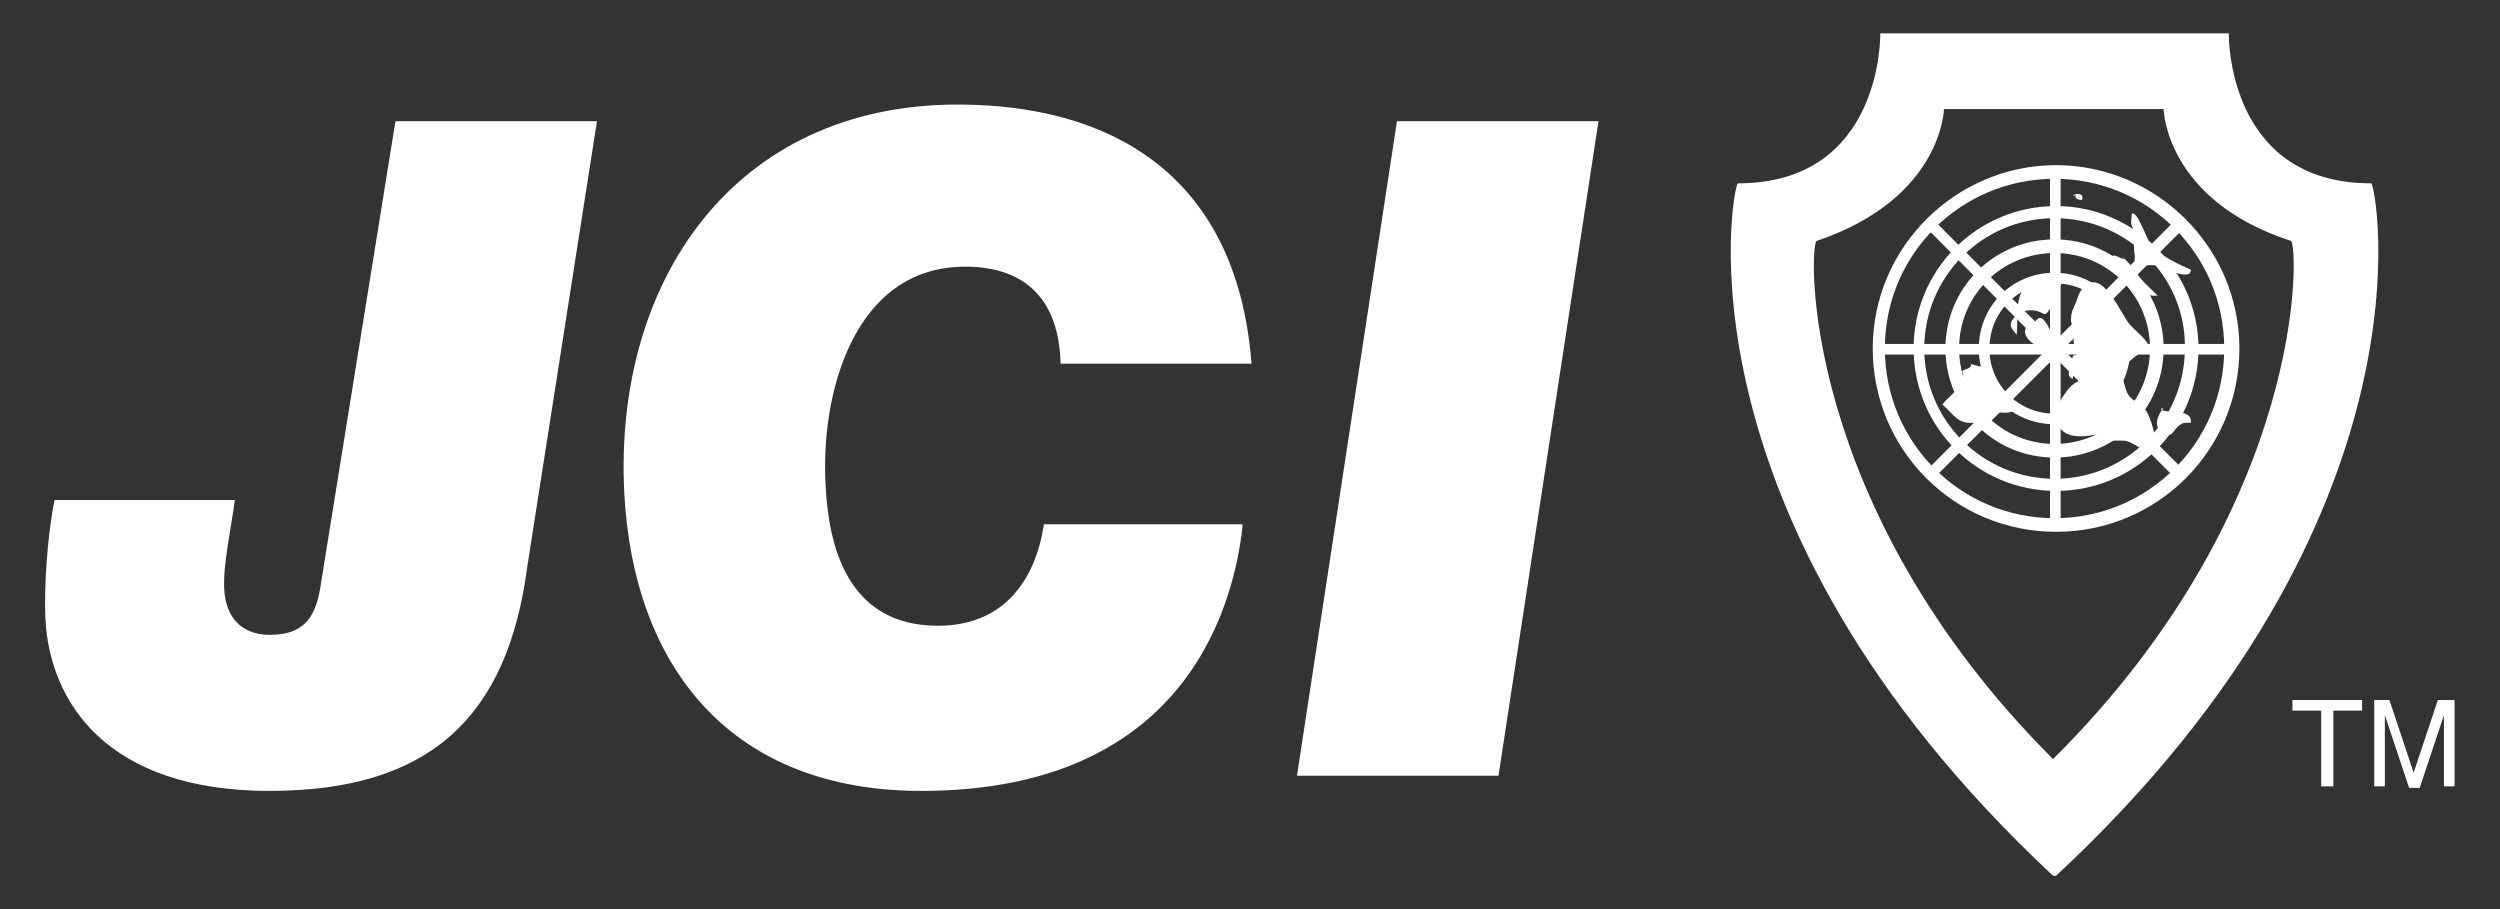
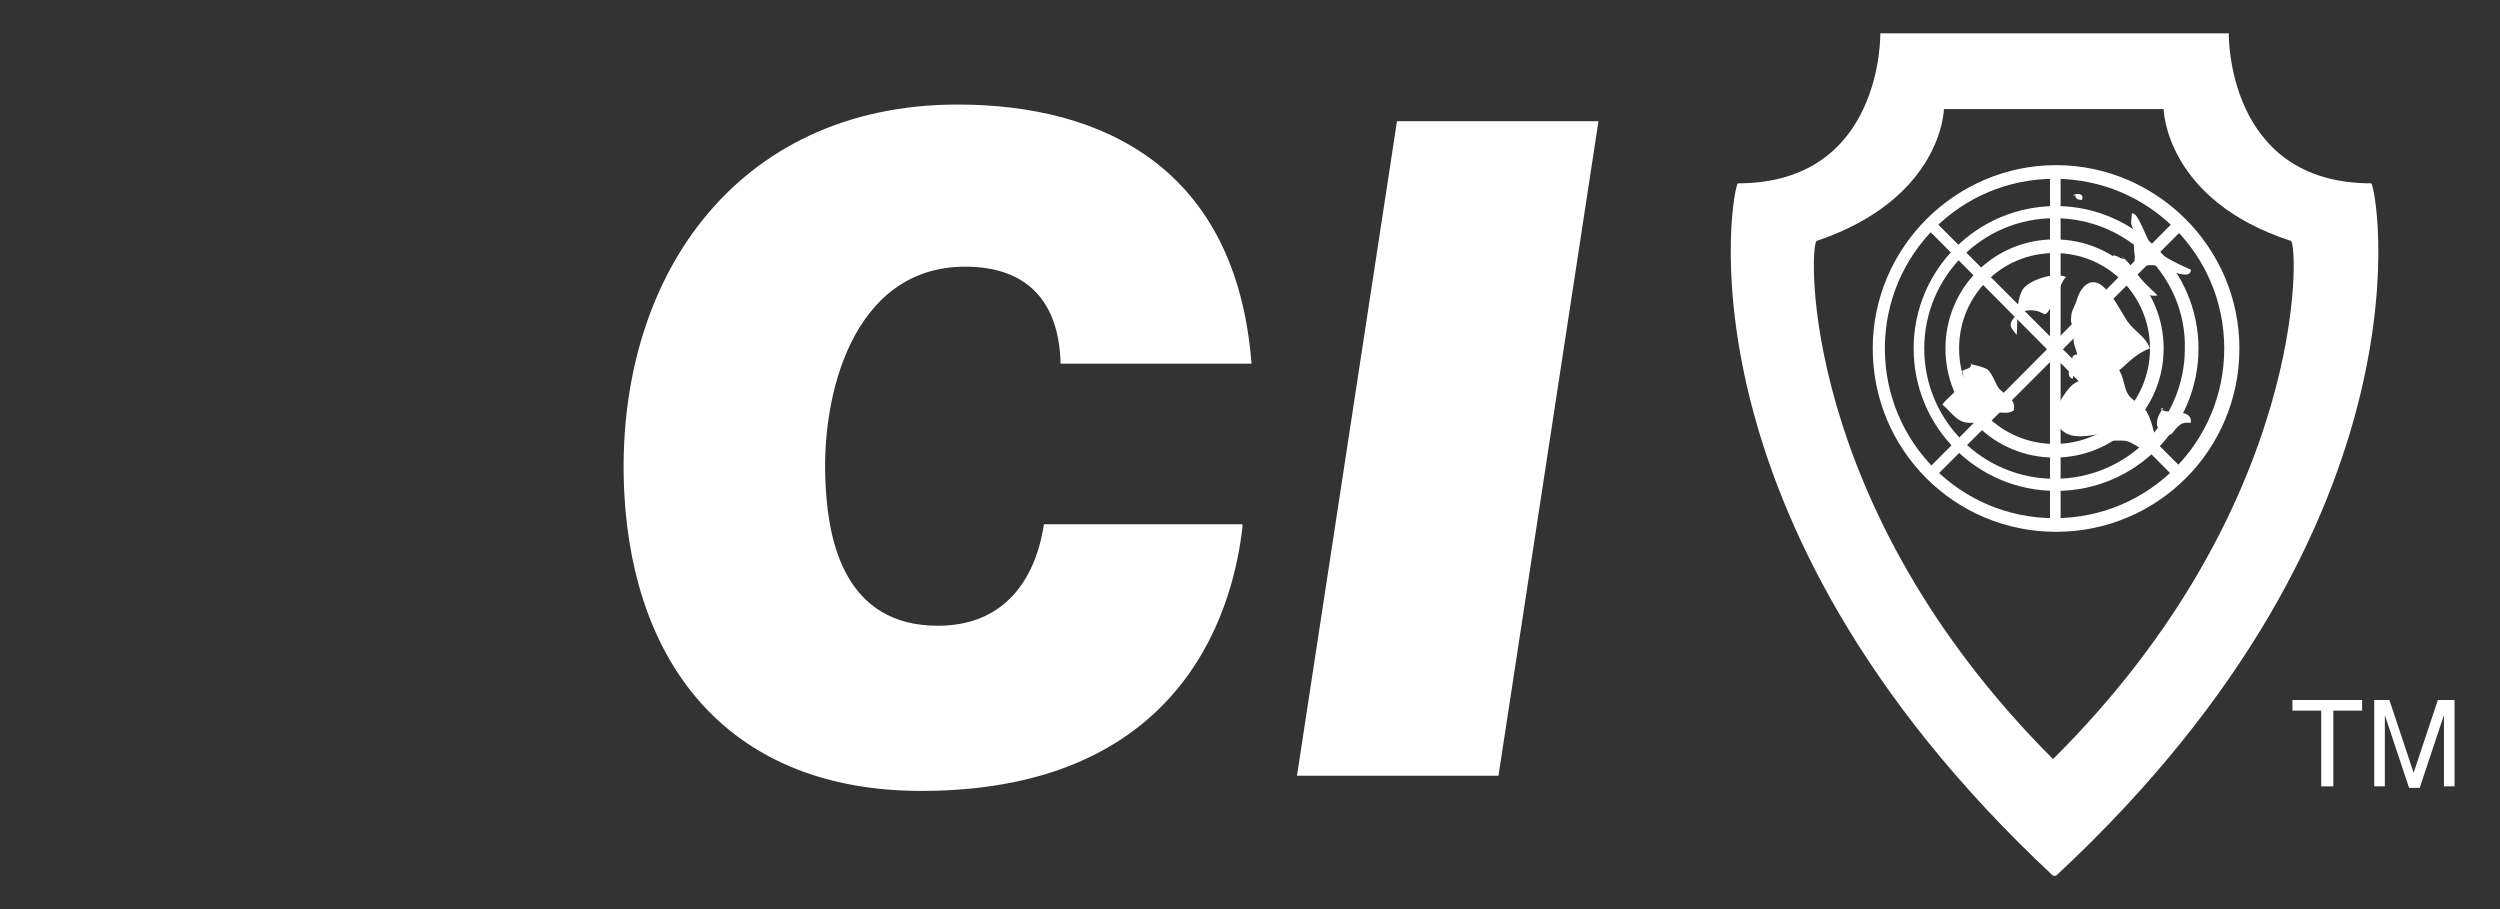
<svg xmlns="http://www.w3.org/2000/svg" version="1.1" id="レイヤー_1" x="0px" y="0px" viewBox="0 0 165 60" style="enable-background:new 0 0 165 60;" xml:space="preserve">
  <rect x="0" y="0" width="165" height="60" fill="#333333" stroke="none" />
  <style type="text/css">
	.st0{fill:#FFFFFF;}
	.st1{fill-rule:evenodd;clip-rule:evenodd;fill:#FFFFFF;}
</style>
  <g>
-     <path class="st0" d="M34.8,37.4c-1.3,9.9-6.4,14.8-17,14.8C7,52.2,3.3,46.3,3,40.9c-0.1-2,0.1-5.4,0.6-7.9h11.9   c-0.2,1.6-0.8,4.3-0.7,5.9c0.1,1.9,1.2,3,3,3c2.4,0,3.1-1.3,3.4-3.5L26.1,8h13.3L34.8,37.4z" />
    <path class="st0" d="M82,34.8c-0.5,4.4-3.2,17.4-21.2,17.4c-12.5,0-19-8.1-19.6-19.7c-0.7-14,7.3-25.6,22-25.6   c9.6,0,18.4,4.2,19.4,17.1H70c-0.1-4.1-2.2-6.4-6.3-6.4c-7.4,0-9.6,8.5-9.2,14.6c0.2,3.6,1.3,9.1,7.4,9.1c4.2,0,6.4-2.8,7-6.7H82z" />
    <polygon class="st0" points="92.2,8 105.5,8 98.9,51.2 85.6,51.2  " />
    <polygon class="st0" points="151.3,46.2 151.3,46.9 153.2,46.9 153.2,51.9 154,51.9 154,46.9 155.9,46.9 155.9,46.2  " />
    <path class="st0" d="M156.6,46.2h1.1l1.6,4.8l1.6-4.8h1.1v5.7h-0.7v-3.3c0-0.1,0-0.3,0-0.6c0-0.3,0-0.6,0-0.8l-1.6,4.8h-0.7   l-1.6-4.8v0.2c0,0.1,0,0.3,0,0.6c0,0.3,0,0.5,0,0.6v3.3h-0.7V46.2z" />
    <path class="st1" d="M135.5,57.8c-25.5-23.8-21.1-45.7-20.8-45.7c9.6,0,9.4-9.9,9.4-9.9h11.4h0.2h11.4c0,0-0.2,9.9,9.4,9.9   c0.3,0,4.7,22-20.8,45.7H135.5z M135.5,50.1c-16.8-16.8-16.1-34-15.6-34.2c8.3-2.8,8.4-8.7,8.4-8.7h7.2h0.1h7.2c0,0,0.1,6,8.4,8.7   C151.7,16.1,152.4,33.3,135.5,50.1L135.5,50.1z" />
-     <path class="st1" d="M140.6,23c0,2.8-2.2,5-5,5c-2.8,0-5-2.2-5-5c0-2.8,2.2-5,5-5C138.4,18,140.6,20.3,140.6,23 M135.6,18.7   c-2.4,0-4.3,1.9-4.3,4.3c0,2.4,1.9,4.3,4.3,4.3c2.4,0,4.3-1.9,4.3-4.3C140,20.6,138,18.7,135.6,18.7" />
    <path class="st1" d="M142.8,23c0,4-3.2,7.2-7.2,7.2c-4,0-7.2-3.2-7.2-7.2c0-4,3.2-7.2,7.2-7.2C139.6,15.8,142.8,19,142.8,23    M135.6,16.7c-3.5,0-6.3,2.8-6.3,6.3c0,3.5,2.8,6.3,6.3,6.3c3.5,0,6.3-2.8,6.3-6.3C141.9,19.5,139.1,16.7,135.6,16.7" />
    <path class="st1" d="M145.1,23c0,5.2-4.2,9.4-9.4,9.4c-5.2,0-9.4-4.2-9.4-9.4c0-5.2,4.2-9.4,9.4-9.4   C140.8,13.6,145.1,17.8,145.1,23 M135.6,14.4c-4.8,0-8.6,3.9-8.6,8.6c0,4.8,3.9,8.6,8.6,8.6c4.8,0,8.6-3.9,8.6-8.6   C144.3,18.3,140.4,14.4,135.6,14.4" />
    <path class="st1" d="M147.8,23c0,6.7-5.4,12.1-12.1,12.1c-6.7,0-12.1-5.4-12.1-12.1c0-6.7,5.5-12.1,12.1-12.1   C142.3,10.9,147.8,16.3,147.8,23 M135.6,11.8c-6.2,0-11.2,5-11.2,11.2c0,6.2,5,11.2,11.2,11.2c6.2,0,11.2-5,11.2-11.2   C146.8,16.8,141.8,11.8,135.6,11.8" />
-     <rect x="123.9" y="22.7" class="st1" width="23.4" height="0.7" />
    <rect x="135.3" y="11.3" class="st1" width="0.7" height="23.4" />
    <polygon class="st1" points="144.2,15 127.6,31.6 127.1,31.1 143.6,14.5  " />
    <polygon class="st1" points="127.6,14.5 144.2,31.1 143.6,31.6 127.1,15  " />
    <path class="st1" d="M141.1,15.8c-0.1-0.3-0.3-0.6-0.4-0.9c-0.1-0.2,0-0.5,0-0.8c0.4-0.2,1,1.8,1.3,2.1c0.6,0.7,1.7,1.2,2.6,1.6   c0,0.6-1,0.2-1.3,0.1c-0.5-0.3-0.7-0.4-1.4-0.4c-0.2,0-0.6,0.1-0.8,0c-0.3-0.2-0.2-0.3-0.2-0.6c-0.1-0.5,0-1-0.2-1.5" />
    <path class="st1" d="M137,12.9c-0.1,0.2,0.2,0.3,0.4,0.3c0.2-0.4-0.3-0.5-0.6-0.3C136.9,12.9,137,12.9,137,12.9" />
    <path class="st1" d="M140.2,17.1c-0.3,0-0.9-0.6-0.8,0.1c0.1,0.3,0.7,0.6,0.9,0.8c0.6,0.5,1.1,1.7,2.1,1.5c-0.5-0.5-1-0.9-1.4-1.5   c-0.3-0.4-0.6-0.8-1-1.1" />
    <path class="st1" d="M137.3,25.2c-0.4-0.1-0.9,0.6-1.1,0.9c-0.3,0.4-0.5,1.1-0.5,1.5c0.3,1.6,2,1.2,3.1,1c0.3,0.7,0.9,0.4,1.5,0.5   c0.5,0.1,1,0.6,1.5,0.7c0.9,0.1,0.2-2.1-0.1-2.6c-0.3-0.5-0.9-0.7-1.2-1.1c-0.3-0.4-0.3-1.1-0.6-1.6c-0.5-0.9-1.9-0.1-2.5,0.4   c-0.1,0.1-0.2,0.2-0.3,0.3" />
    <path class="st1" d="M142.8,26.9c-0.4,0.5-0.8,1.4,0.1,1.7c0.5,0.2,0.4,0,0.8-0.4c0.3-0.3,0.4-0.3,0.9-0.3c0.1-1-1.5-0.5-2-0.9" />
    <path class="st1" d="M139.7,24.6c0.7-0.6,1.3-1.3,2.2-1.6c-0.3-0.8-1-1.1-1.5-1.8c-0.5-0.8-0.9-1.6-1.5-2.2   c-0.8-0.8-1.5-0.2-1.8,0.7c-0.1,0.4-0.4,0.8-0.4,1.2c-0.1,0.5,0.2,0.7,0.4,1.1c-0.5,0.3-0.1,0.9,0,1.4c-0.5,0-0.3,0.5-0.3,0.8   c-0.3,0.1-0.4,0.7,0,0.8c0.1-0.6,0.3-0.3,0.5-0.2c0,0,0.1,0.2,0.2,0.2c0.1,0.1,0.5,0,0.6,0" />
    <path class="st1" d="M130,24c0.3,0.1,0.9,0.2,1.2,0.4c0.3,0.3,0.5,0.9,0.7,1.2c0.4,0.5,1.2,0.7,1,1.5c-0.5,0.3-0.9,0-1.3,0.2   c-0.1,0-0.1,0.2-0.2,0.3c-0.3,0.2-0.8,0.2-1.1,0.3c-1.1,0.1-1.3-0.5-2.1-1.2c0.4-0.6,1.7-1.3,1.3-2.2c0.2-0.2,0.6-0.1,0.6-0.5" />
    <path class="st1" d="M133.1,22.1c0.1-1-0.1-2.1,0.4-3c0.4-0.6,2.1-1.2,2.9-0.8c-0.2-0.1-0.9,1.7-1,1.9c-0.5,0.9-0.4,0.4-1.1,0.3   c-0.5-0.1-1.1,0.1-1.4,0.5C132.5,21.5,132.8,21.7,133.1,22.1" />
-     <path class="st1" d="M133.9,21.3c-0.9,1.1,0.9,1.7,1.6,2.1c0.4-0.7-0.1-1.4-0.4-2c-0.6-0.9-0.6-0.1-1.2,0.1c0,0.1,0,0.1-0.1,0.1" />
  </g>
</svg>